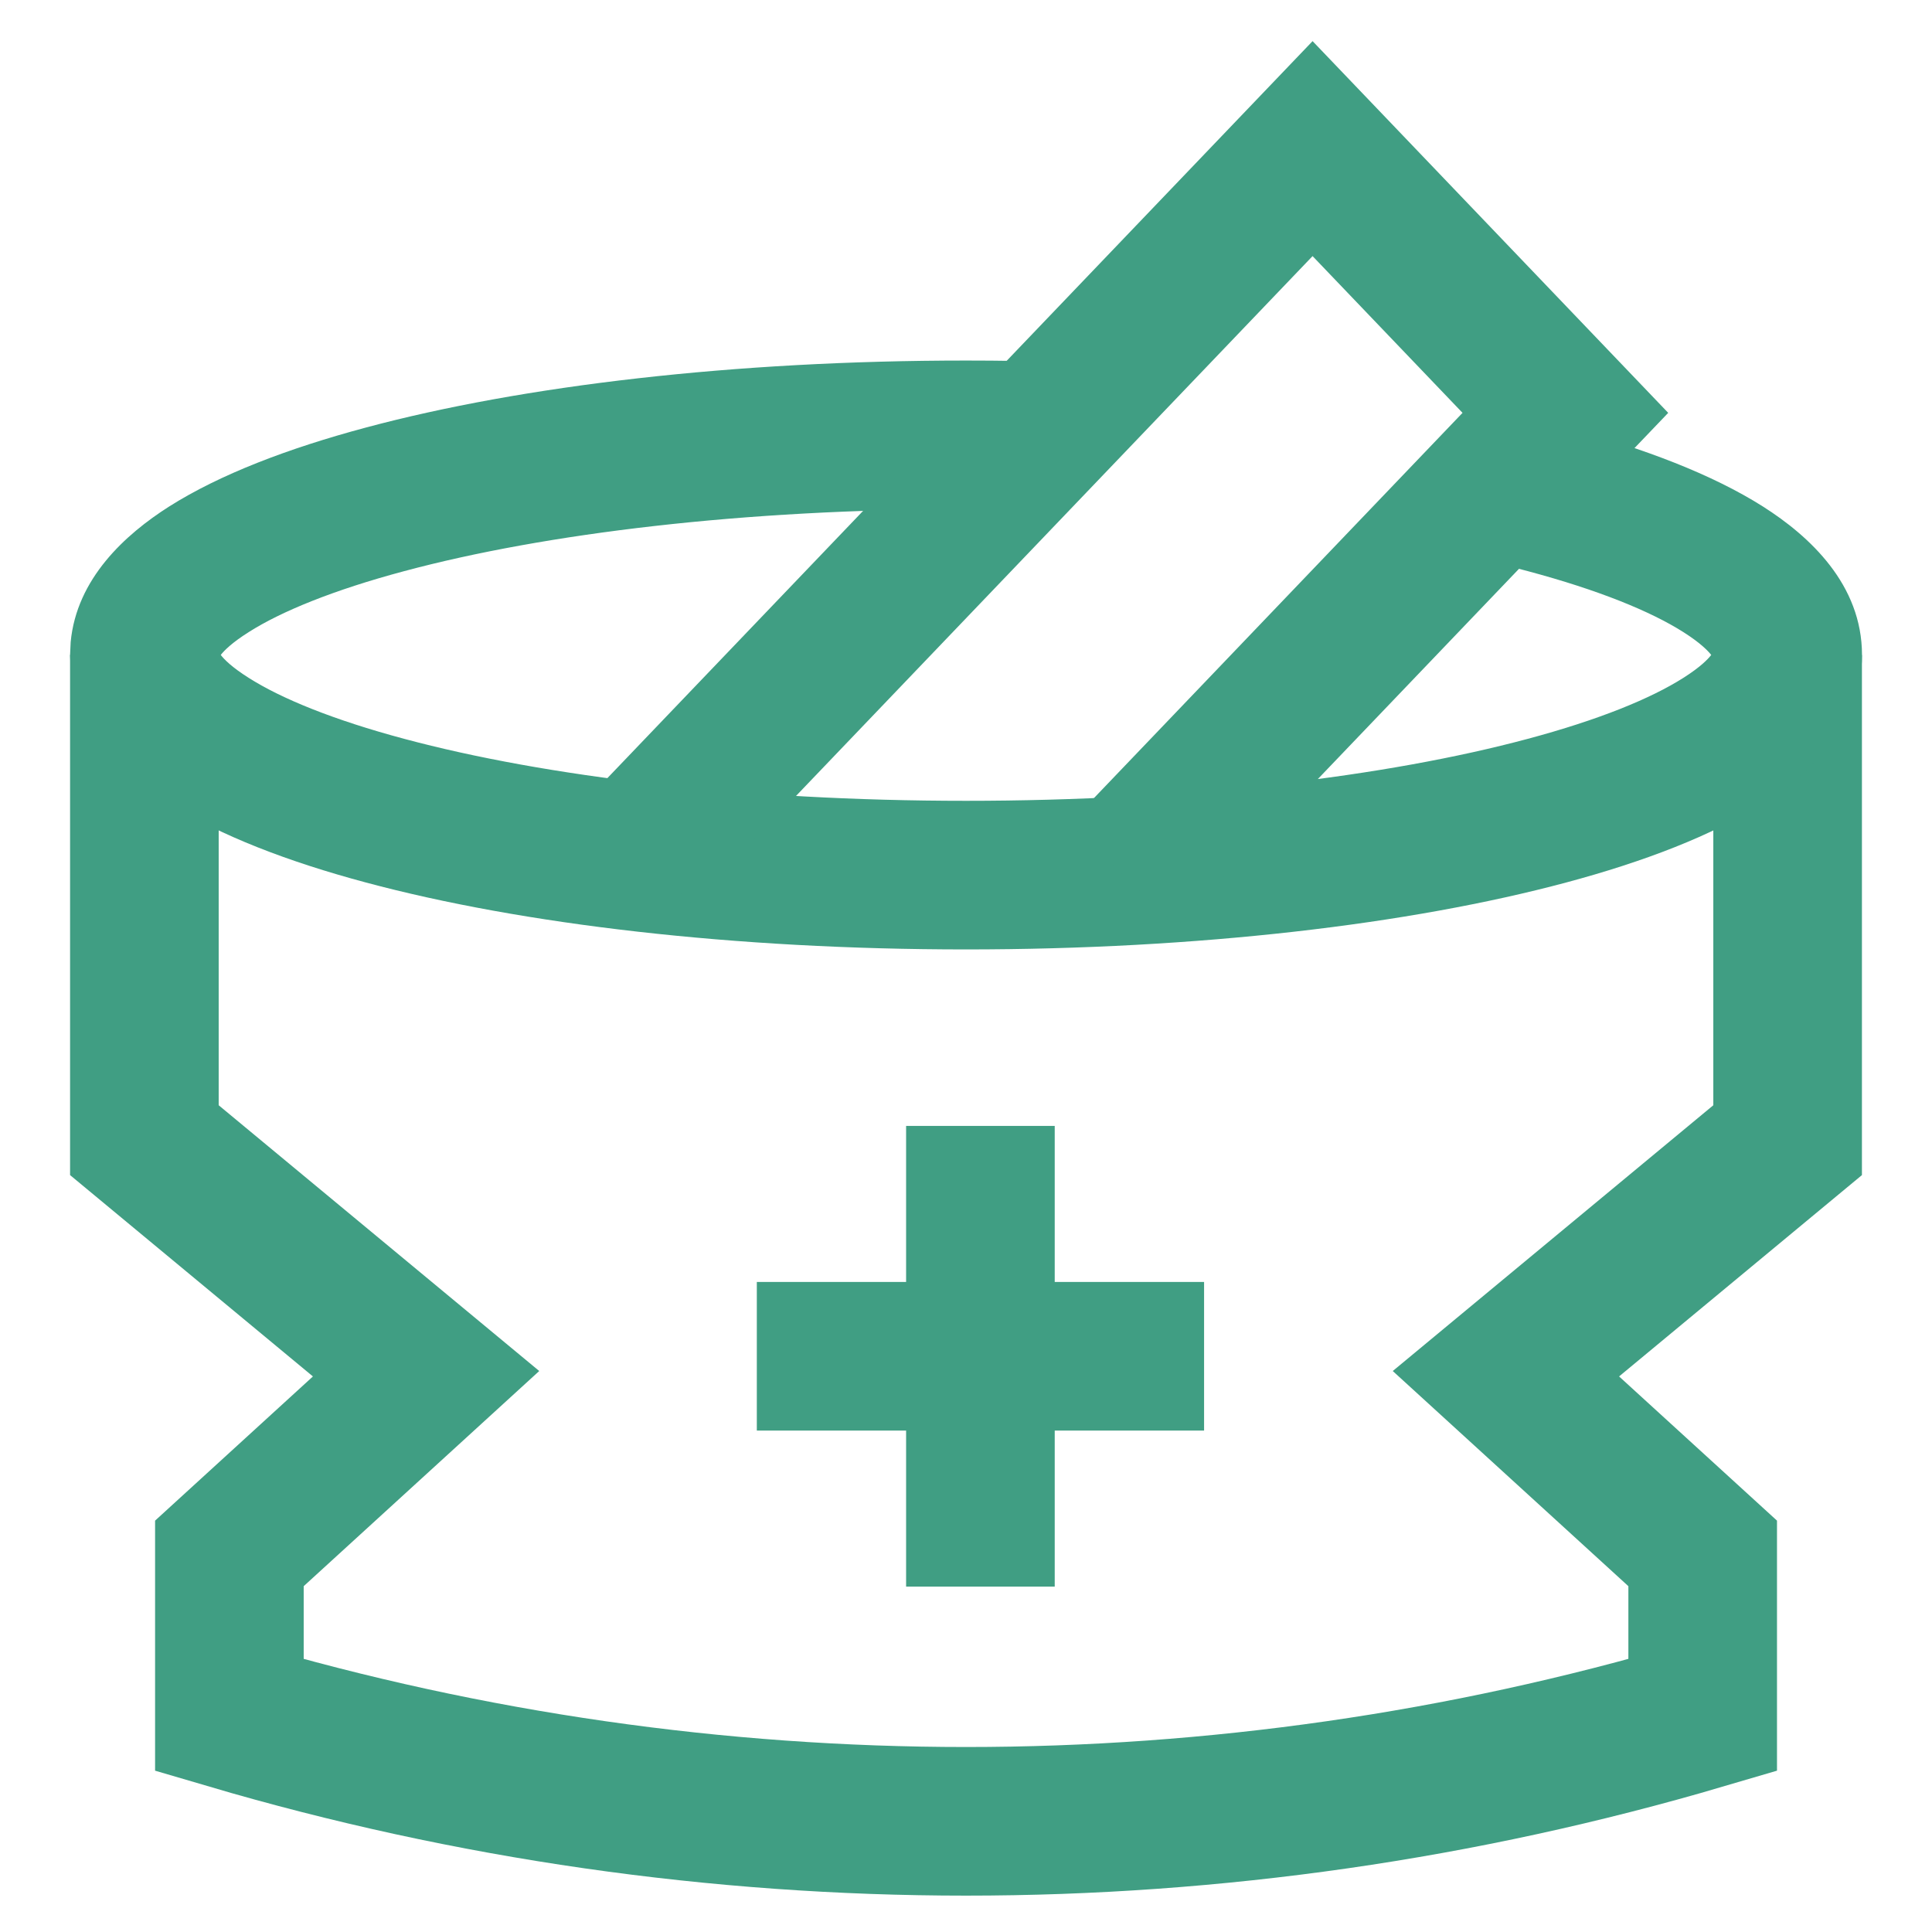
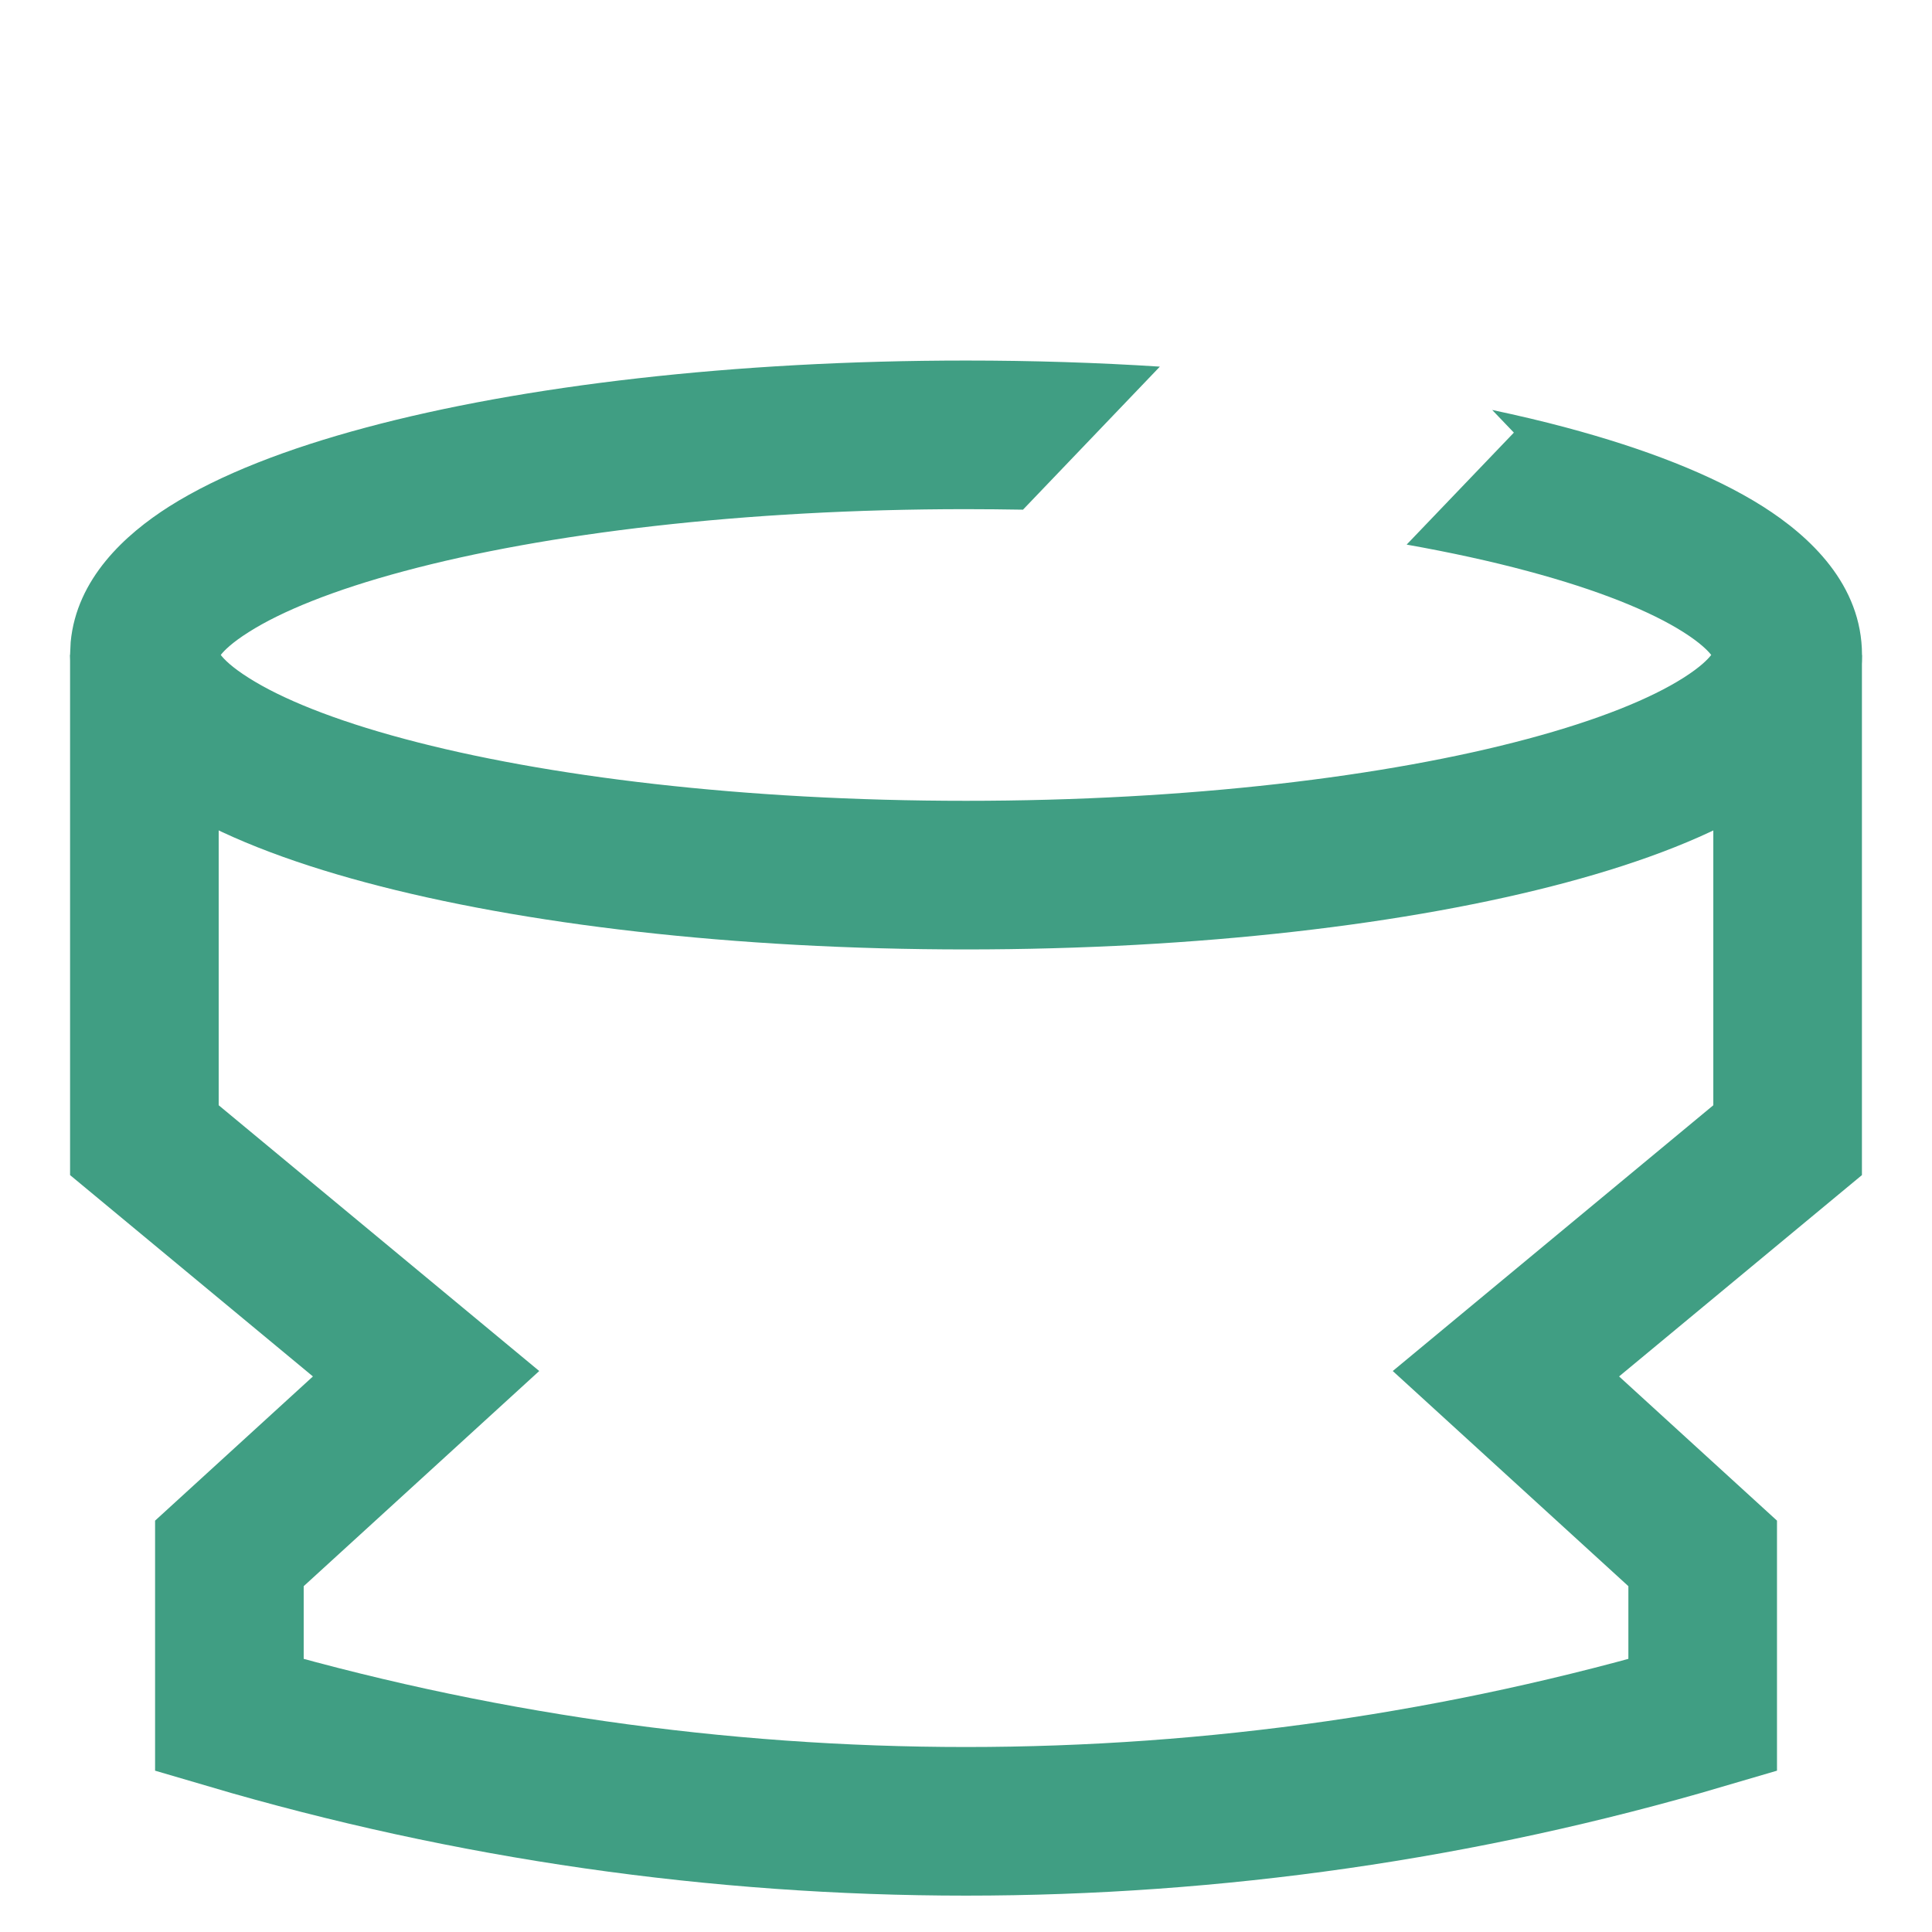
<svg xmlns="http://www.w3.org/2000/svg" fill="none" viewBox="0 0 26 26" height="26" width="26">
  <path stroke-width="2" stroke="#409E83" d="M1.943 8.815V15.344L5.734 18.487L3.087 20.905V23.081V23.081C9.559 24.987 16.442 24.987 22.914 23.081V23.081V20.905L20.266 18.487L24.057 15.344V8.815" />
-   <path stroke-linecap="square" stroke-width="2" stroke="#409E83" d="M11.185 18.252H15.204M13.194 16.152V20.352" />
  <path fill="#409E83" d="M13 4.852C13.895 4.852 14.769 4.88 15.609 4.934L13.767 6.859C13.514 6.855 13.258 6.852 13 6.852C10.008 6.852 7.335 7.178 5.44 7.686C4.486 7.941 3.786 8.228 3.348 8.506C3.118 8.651 3.015 8.757 2.971 8.814C3.015 8.872 3.118 8.978 3.348 9.123C3.786 9.401 4.486 9.688 5.44 9.943C7.335 10.451 10.008 10.777 13 10.777C15.992 10.777 18.665 10.451 20.56 9.943C21.514 9.688 22.215 9.401 22.653 9.123C22.882 8.978 22.984 8.872 23.029 8.814C22.984 8.757 22.882 8.651 22.653 8.506C22.215 8.228 21.514 7.941 20.56 7.686C20.066 7.553 19.52 7.434 18.93 7.329L20.373 5.822L20.081 5.517C20.429 5.591 20.762 5.669 21.078 5.754C22.124 6.034 23.043 6.385 23.724 6.816C24.356 7.217 25.058 7.868 25.058 8.814C25.058 9.762 24.356 10.412 23.724 10.812C23.043 11.244 22.124 11.596 21.078 11.876C18.971 12.441 16.115 12.777 13 12.777C9.886 12.777 7.03 12.441 4.923 11.876C3.877 11.596 2.958 11.244 2.277 10.812C1.685 10.437 1.03 9.842 0.951 8.988L0.943 8.814L0.951 8.641C1.031 7.787 1.685 7.192 2.277 6.816C2.958 6.385 3.877 6.034 4.923 5.754C7.03 5.189 9.886 4.852 13 4.852Z" />
-   <path stroke-width="2" stroke="#409E83" d="M8.592 11.481L17.664 2L21.066 5.556L15.113 11.778" />
</svg>